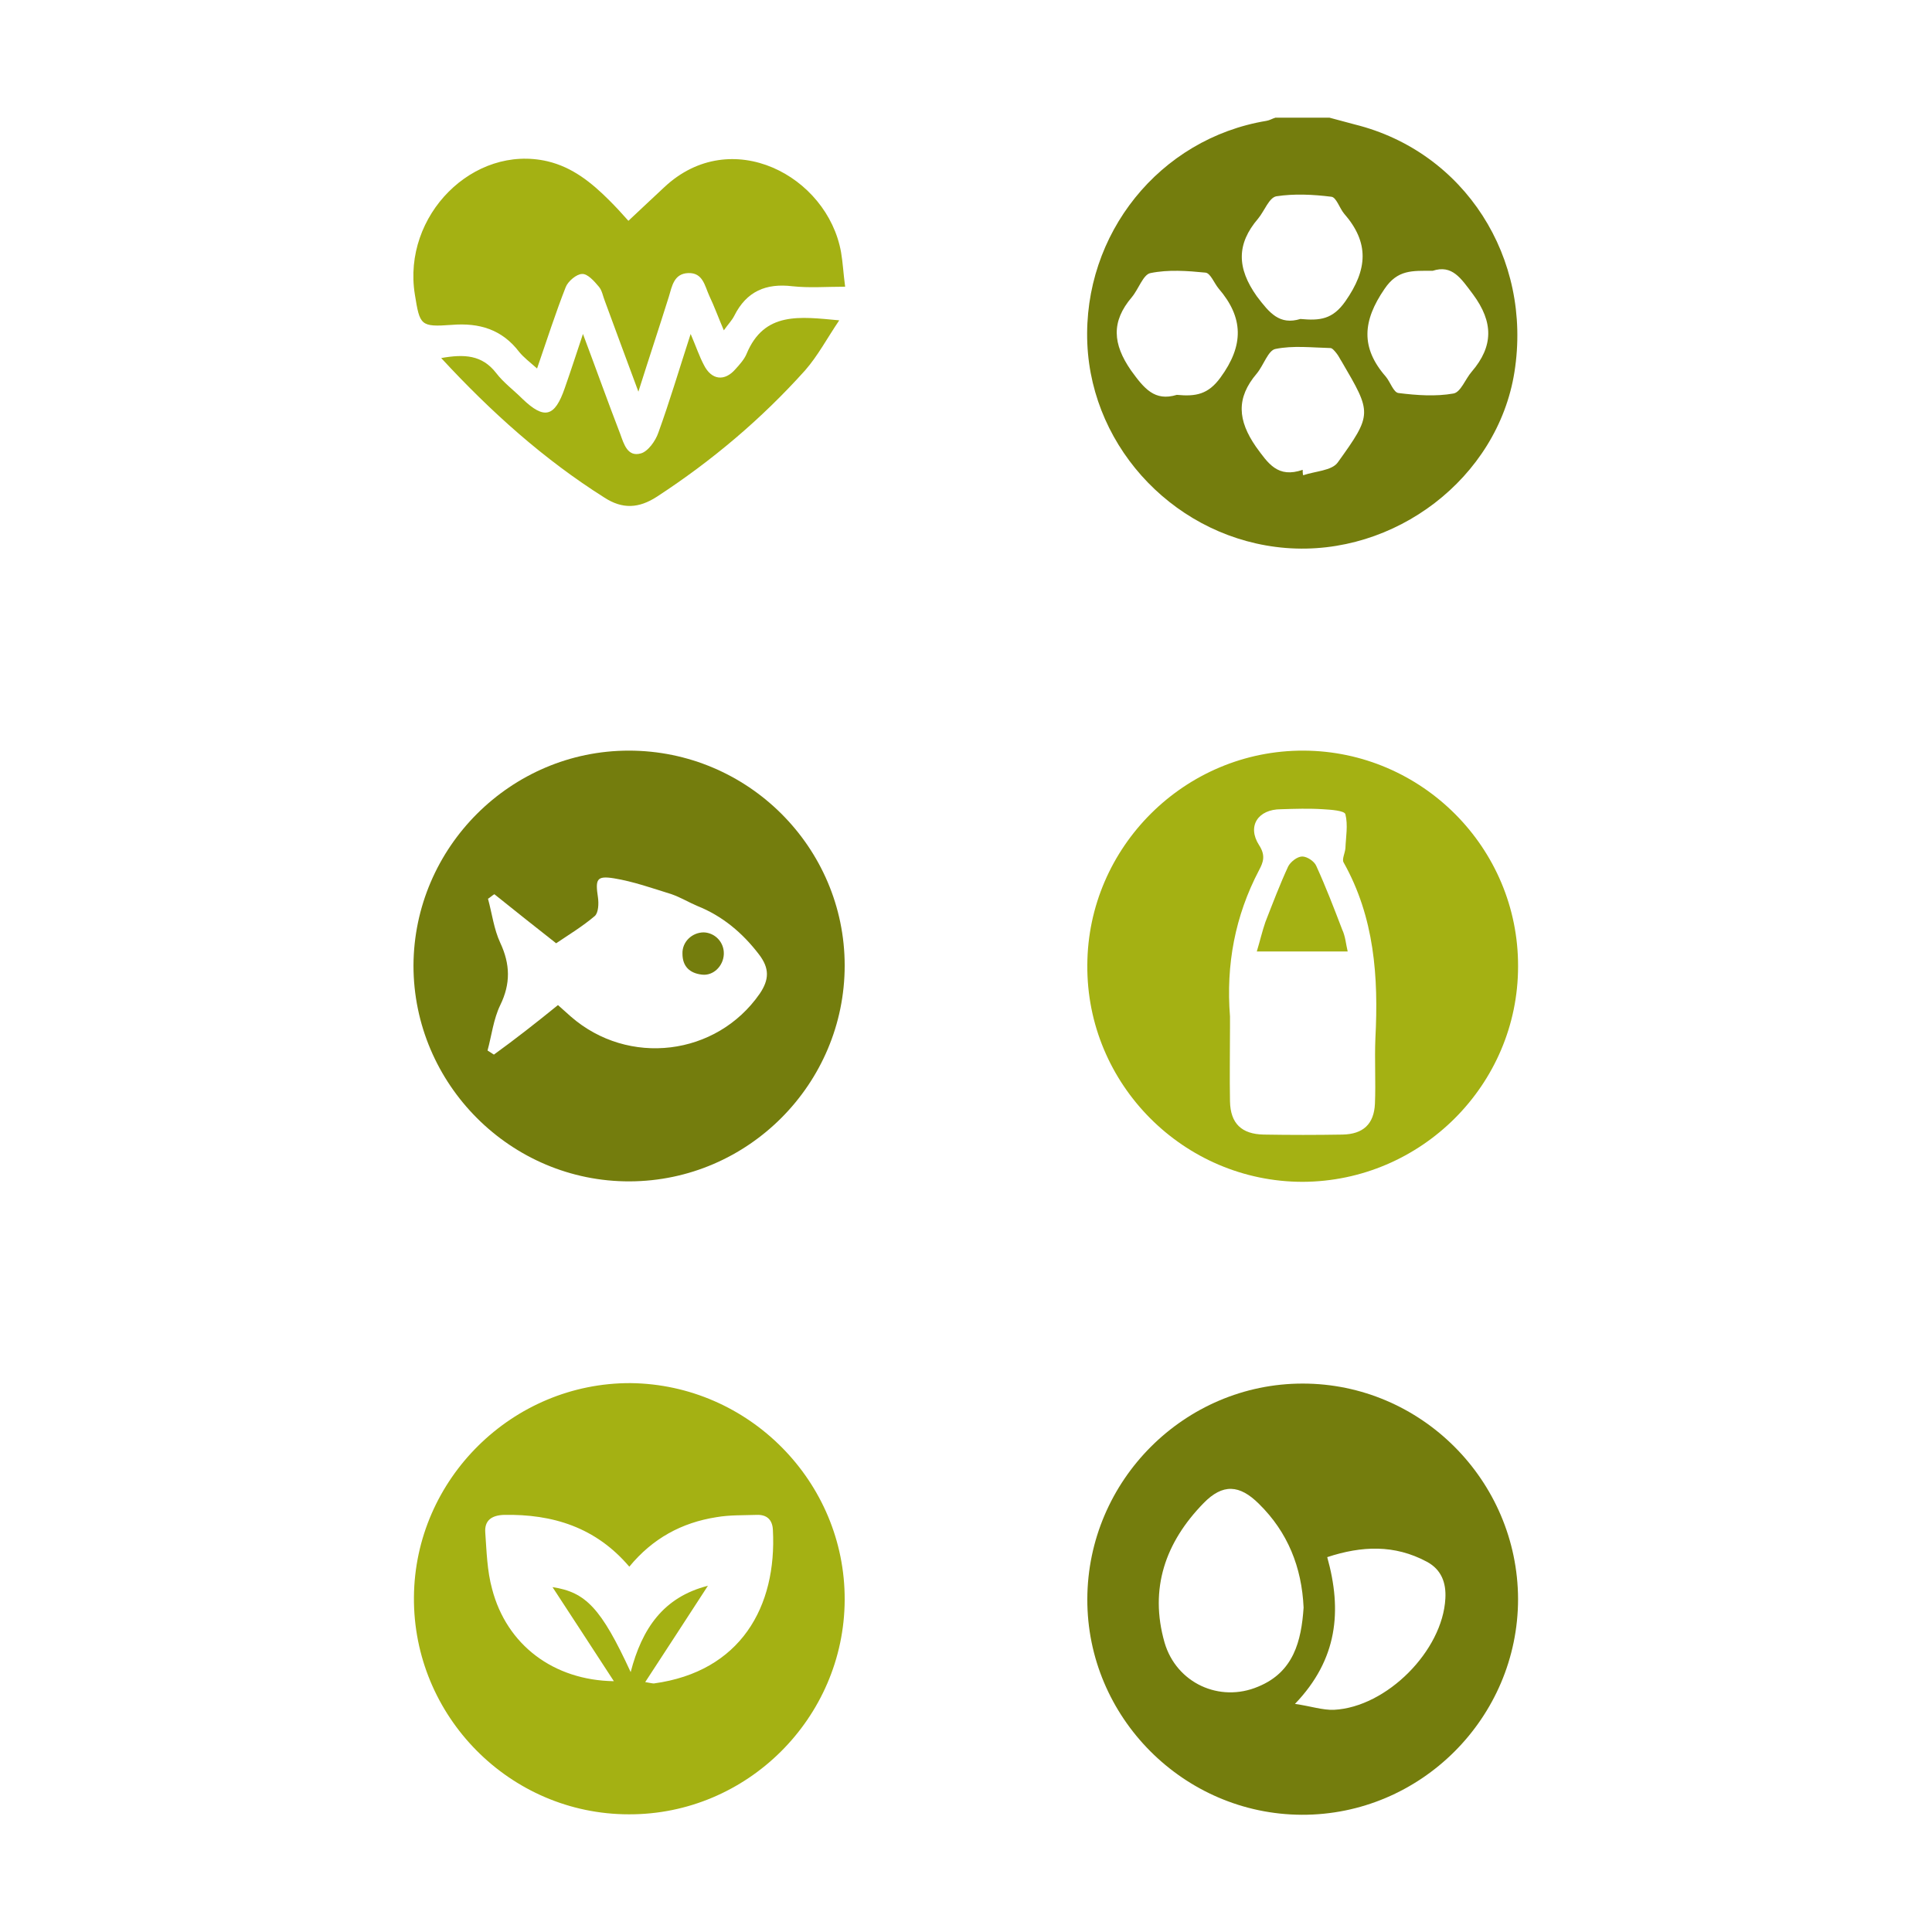
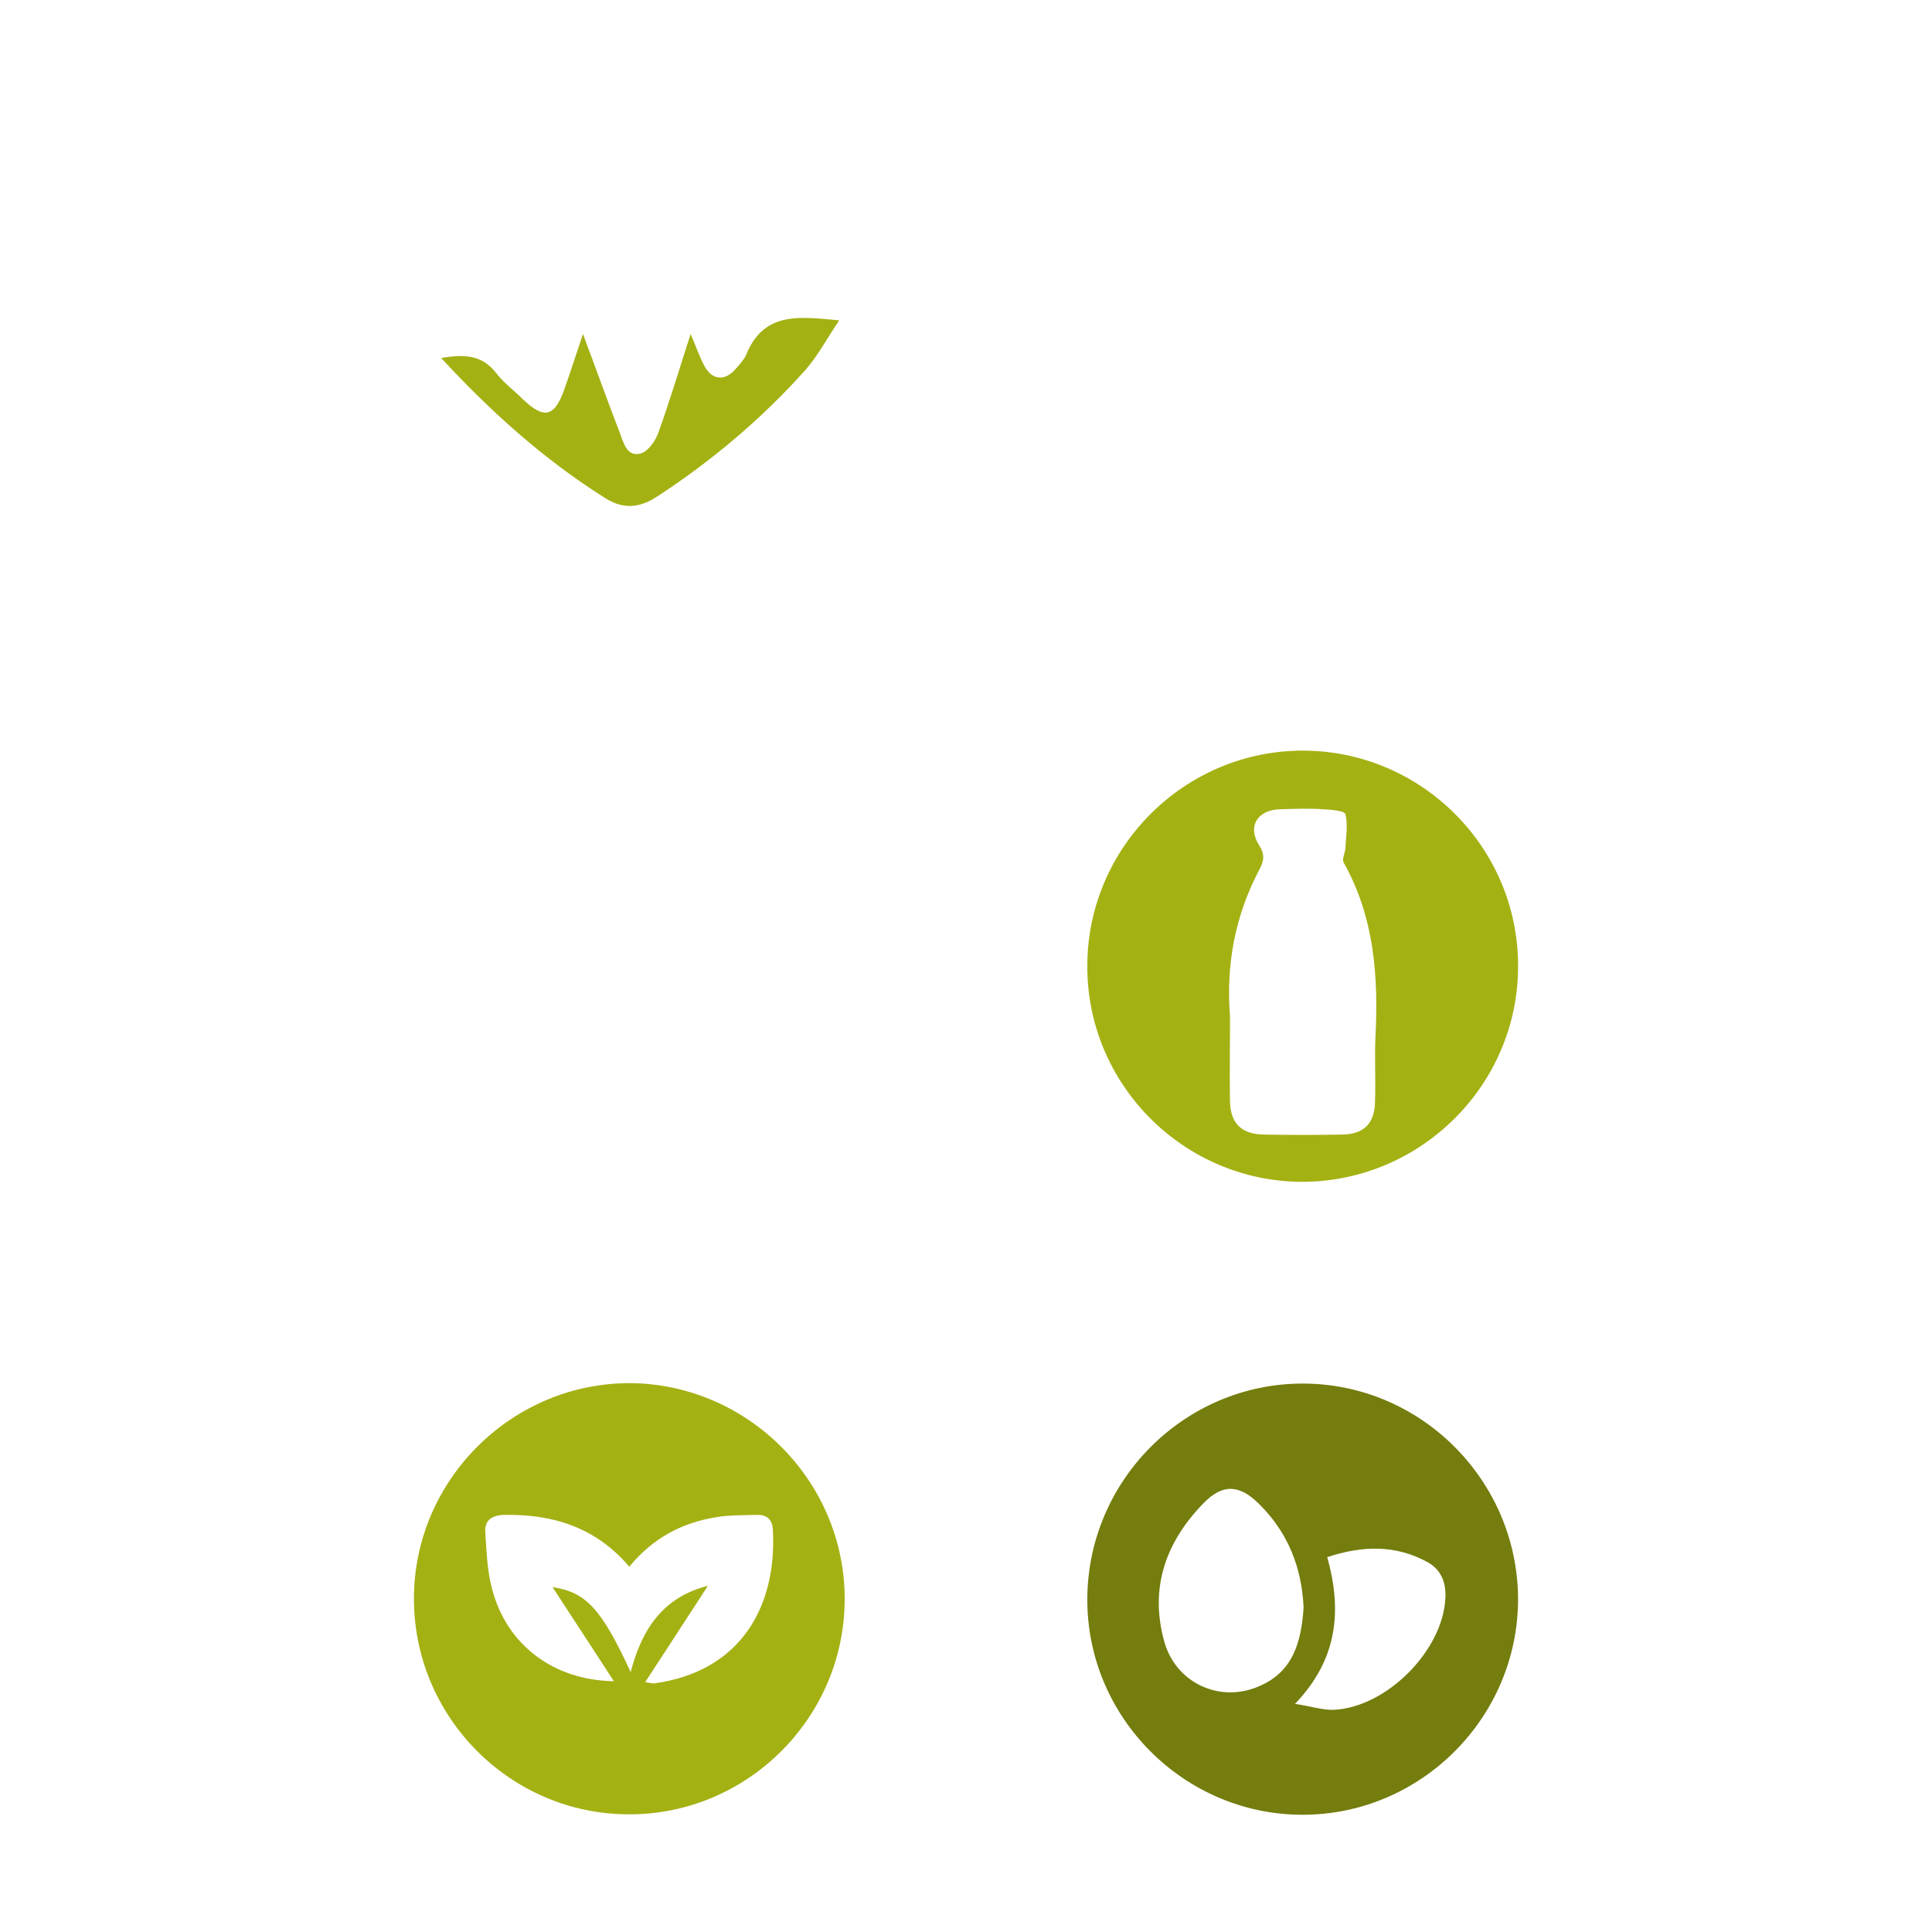
<svg xmlns="http://www.w3.org/2000/svg" version="1.1" id="Calque_1" x="0px" y="0px" viewBox="0 0 425.2 425.2" style="enable-background:new 0 0 425.2 425.2;" xml:space="preserve">
  <style type="text/css">
	.st0{fill:#747D0D;}
	.st1{fill:#A4B113;}
</style>
  <g>
-     <path class="st0" d="M292.6,25.9c1.9,0.5,3.7,1,5.6,1.5c24.1,6,39.1,29.3,35.1,54.5c-3.7,23.3-26.3,40.6-50.3,38.7   c-23.7-1.9-42.7-21.5-43.7-45c-1-24.1,15.9-45.1,39.4-49c0.7-0.1,1.3-0.5,2-0.7C284.7,25.9,288.7,25.9,292.6,25.9z M315.3,59.6   c-4.5,0-7.7-0.3-10.6,4c-4.8,7-5.3,12.9,0.3,19.3c1,1.2,1.7,3.5,2.8,3.6c4,0.5,8.2,0.8,12.1,0.1c1.6-0.3,2.6-3.2,4-4.8   c4.8-5.6,4.8-10.9,0.3-17C321.5,61.2,319.6,58.2,315.3,59.6z M259,86.9c4.2,0.4,6.9-0.1,9.6-3.8c5.2-7.1,5.1-13.2-0.4-19.6   c-1-1.2-1.8-3.4-2.9-3.5c-4-0.4-8.2-0.7-12.1,0.1c-1.6,0.3-2.6,3.5-4.1,5.3c-4.6,5.4-4.2,10.3-0.2,16.1   C251.8,85.5,254.1,88.4,259,86.9z M286.2,70.2c4.3,0.4,7.1,0.1,9.9-3.9c4.9-7,5.3-12.9-0.3-19.3c-1-1.2-1.7-3.6-2.8-3.7   c-4-0.5-8.2-0.7-12.1-0.1c-1.6,0.3-2.6,3.2-4,4.9c-4.8,5.6-4.7,10.9-0.3,17.1C279.4,68.9,281.6,71.6,286.2,70.2z M286.7,103.4   c0,0.4,0,0.8,0.1,1.2c2.6-0.9,6.3-1,7.6-2.8c7.7-10.7,7.5-10.9,0.9-22.2c-0.4-0.6-0.7-1.3-1.2-1.9c-0.4-0.5-0.9-1.1-1.3-1.1   c-4.1-0.1-8.2-0.6-12.1,0.2c-1.6,0.3-2.6,3.6-4.1,5.4c-4.6,5.4-4.2,10.3-0.2,16.1C279.1,102,281.2,105.3,286.7,103.4z" />
-     <path class="st0" d="M185.9,212.5c0,26-21.2,47.4-47.3,47.5c-26.2,0.1-47.6-21.4-47.6-47.5c0.1-26,21.4-47.3,47.4-47.3   C164.6,165.2,185.9,186.5,185.9,212.5z M122.8,221.2c1,0.9,1.9,1.7,2.8,2.5c12.7,11.1,32.1,8.7,41.6-5c2.1-3.1,2.2-5.6-0.2-8.7   c-3.6-4.7-8-8.4-13.5-10.6c-1.9-0.8-3.7-1.9-5.7-2.6c-4.2-1.3-8.4-2.8-12.7-3.5c-3.8-0.6-4.1,0.2-3.5,4.2c0.2,1.4,0.1,3.4-0.7,4.1   c-2.7,2.3-5.7,4.1-8.5,6c-4.6-3.6-9.1-7.2-13.6-10.8c-0.5,0.3-0.9,0.7-1.4,1c0.9,3.3,1.3,6.7,2.7,9.7c2.2,4.7,2.3,9,0,13.7   c-1.5,3.1-1.9,6.7-2.8,10c0.5,0.3,0.9,0.6,1.4,0.9C113.4,228.7,118,225.1,122.8,221.2z" />
    <path class="st1" d="M185.9,352.1c-0.1,26-21.5,47.3-47.5,47.2c-26.2,0-47.5-21.6-47.3-47.8c0.2-26,21.7-47.2,47.7-47.1   C164.8,304.7,186,326.1,185.9,352.1z M138.8,368c2.5-9.6,7.2-16.5,17-19c-4.6,7.1-9.1,14-13.8,21.2c1.2,0.2,1.6,0.3,1.9,0.3   c19.1-2.6,27.1-16.9,26.2-33.8c-0.1-2.2-1.3-3.4-3.6-3.3c-2.9,0.1-5.9,0-8.8,0.5c-7.7,1.2-14.1,4.7-19.2,10.9   c-7.4-8.7-16.9-11.6-27.6-11.4c-2.8,0.1-4.3,1.3-4.1,3.9c0.3,4.2,0.4,8.4,1.5,12.4c3.2,12.3,13.5,20.1,26.8,20.3   c-4.7-7.2-9.1-14-13.5-20.7C128.9,350.4,132.3,353.9,138.8,368z" />
    <path class="st0" d="M286.7,304.5c26,0,47.3,21.3,47.4,47.4c0,26.2-21.5,47.6-47.6,47.5c-26-0.1-47.3-21.5-47.2-47.5   C239.4,325.8,260.7,304.5,286.7,304.5z M286.9,353.8c-0.4-8.9-3.5-16.6-9.8-22.8c-4.3-4.3-8-4.5-12.2-0.2   c-8.4,8.6-12,18.8-8.6,30.7c2.6,8.9,12.1,13.3,20.6,9.7C284.7,368,286.4,361.2,286.9,353.8z M285,375c3.5,0.5,6.1,1.4,8.6,1.3   c11.6-0.6,23.9-13,24.5-24.5c0.2-3.5-0.9-6.4-4.1-8.1c-7.1-3.8-14.3-3.5-21.9-1C295.4,354.5,294.4,365.2,285,375z" />
    <path class="st1" d="M334.1,212.7c0,26-21.3,47.3-47.4,47.4c-26.2,0-47.6-21.5-47.4-47.7c0.1-26,21.5-47.3,47.6-47.2   C312.9,165.3,334.2,186.6,334.1,212.7z M270.7,226.1C270.7,226.1,270.7,226.1,270.7,226.1c0,5.4-0.1,10.9,0,16.3   c0.1,4.9,2.6,7.2,7.4,7.3c5.8,0.1,11.6,0.1,17.4,0c4.5-0.1,6.9-2.3,7.1-6.8c0.2-4.8-0.1-9.6,0.1-14.4c0.7-13.5-0.2-26.6-7-38.7   c-0.4-0.7,0.3-2,0.4-3.1c0.1-2.5,0.6-5.1,0-7.5c-0.2-0.8-3.2-1-4.9-1.1c-3.1-0.2-6.2-0.1-9.3,0c-5,0-7.5,3.7-4.8,7.9   c1.5,2.3,0.9,3.8,0,5.5c-5.3,10.1-7.3,20.8-6.4,32.2C270.7,224.4,270.7,225.3,270.7,226.1z" />
-     <path class="st1" d="M118.2,81.1c-1.6-1.4-2.9-2.4-3.9-3.6c-3.8-5-8.8-6.5-14.9-6c-6.9,0.5-7,0.1-8.1-6.7   c-2.8-17.4,12.9-33.1,29.2-29.3c5.5,1.3,9.7,4.7,13.6,8.6c1.4,1.4,2.7,2.8,4.2,4.5c2.8-2.6,5.3-5,7.9-7.4   c14.7-13.8,35.9-2.5,38.9,14.3c0.4,2.3,0.5,4.6,0.9,7.6c-4.1,0-7.9,0.3-11.6-0.1c-5.8-0.7-10.1,1.1-12.8,6.5   c-0.5,1-1.3,1.8-2.3,3.2c-1.2-2.8-2.1-5.3-3.2-7.6c-1-2.2-1.4-5.1-4.6-5c-3.2,0.1-3.6,2.9-4.3,5.2c-2.1,6.7-4.3,13.3-6.7,20.9   c-2.7-7.3-5.1-13.7-7.4-20c-0.4-1-0.6-2.3-1.3-3.1c-1-1.2-2.5-2.9-3.7-2.8c-1.2,0-3.1,1.6-3.6,2.9   C122.3,68.8,120.4,74.7,118.2,81.1z" />
    <path class="st1" d="M152,73.5c1.2,2.8,1.9,4.9,2.9,6.8c1.7,3.4,4.6,3.7,7,0.9c0.9-1,1.9-2.1,2.4-3.3c3.9-9.4,11.7-8.2,20.4-7.4   c-2.7,4-4.7,7.8-7.5,11c-9.6,10.7-20.5,19.9-32.6,27.8c-4,2.6-7.6,2.8-11.6,0.2c-13.3-8.4-24.9-18.8-35.9-30.7   c5.1-0.9,9-0.7,12.1,3.3c1.6,2.1,3.9,3.8,5.8,5.7c4.8,4.6,7.1,4,9.3-2.4c1.3-3.7,2.5-7.4,4-11.9c3,8,5.5,15,8.2,22   c0.8,2.2,1.6,5.1,4.5,4.3c1.6-0.4,3.3-2.8,3.9-4.6C147.4,88.3,149.5,81.2,152,73.5z" />
-     <path class="st0" d="M159.3,210c-0.1,2.6-2.3,4.8-4.8,4.5c-2.7-0.3-4.3-1.8-4.3-4.6c-0.1-2.6,2.1-4.7,4.7-4.7   C157.4,205.3,159.4,207.4,159.3,210z" />
-     <path class="st1" d="M296.6,209.4c-6.7,0-13.1,0-20,0c0.7-2.3,1.2-4.5,1.9-6.5c1.6-4.1,3.2-8.3,5-12.2c0.5-1,2-2.2,3.1-2.2   c1.1,0,2.7,1.1,3.1,2.1c2.1,4.6,3.9,9.3,5.7,14C296.1,206.1,296.2,207.7,296.6,209.4z" />
  </g>
</svg>